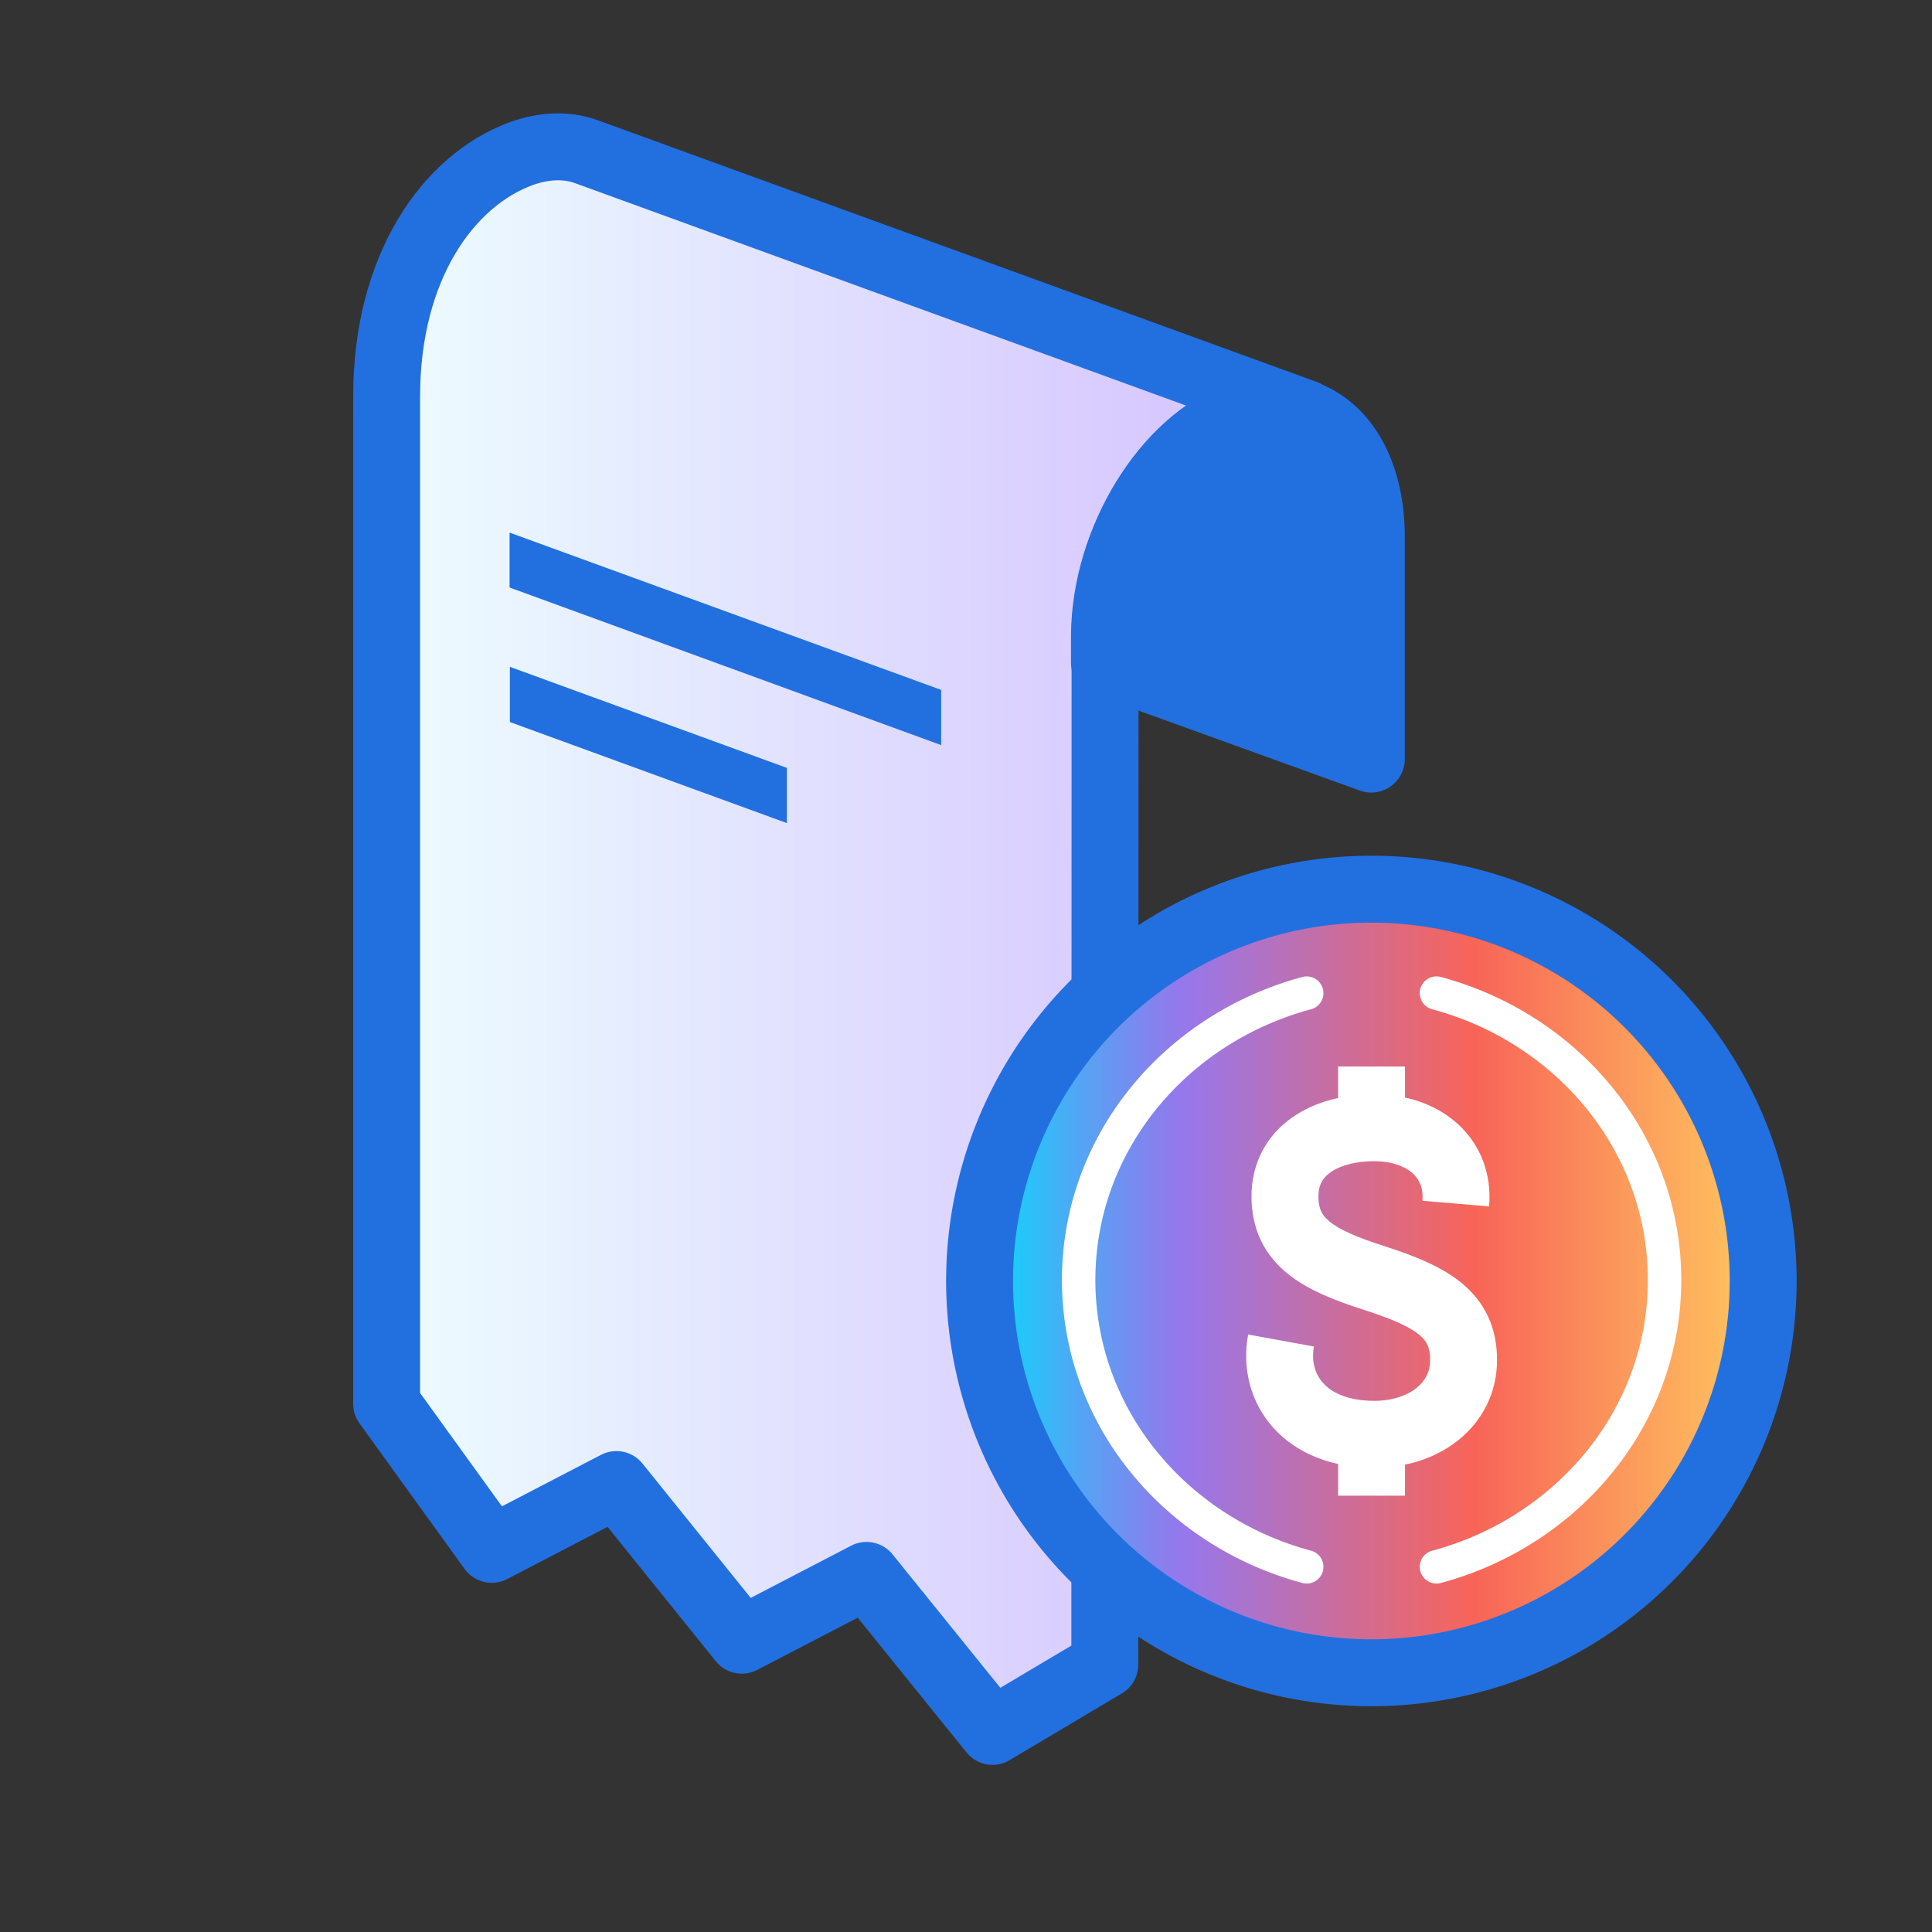
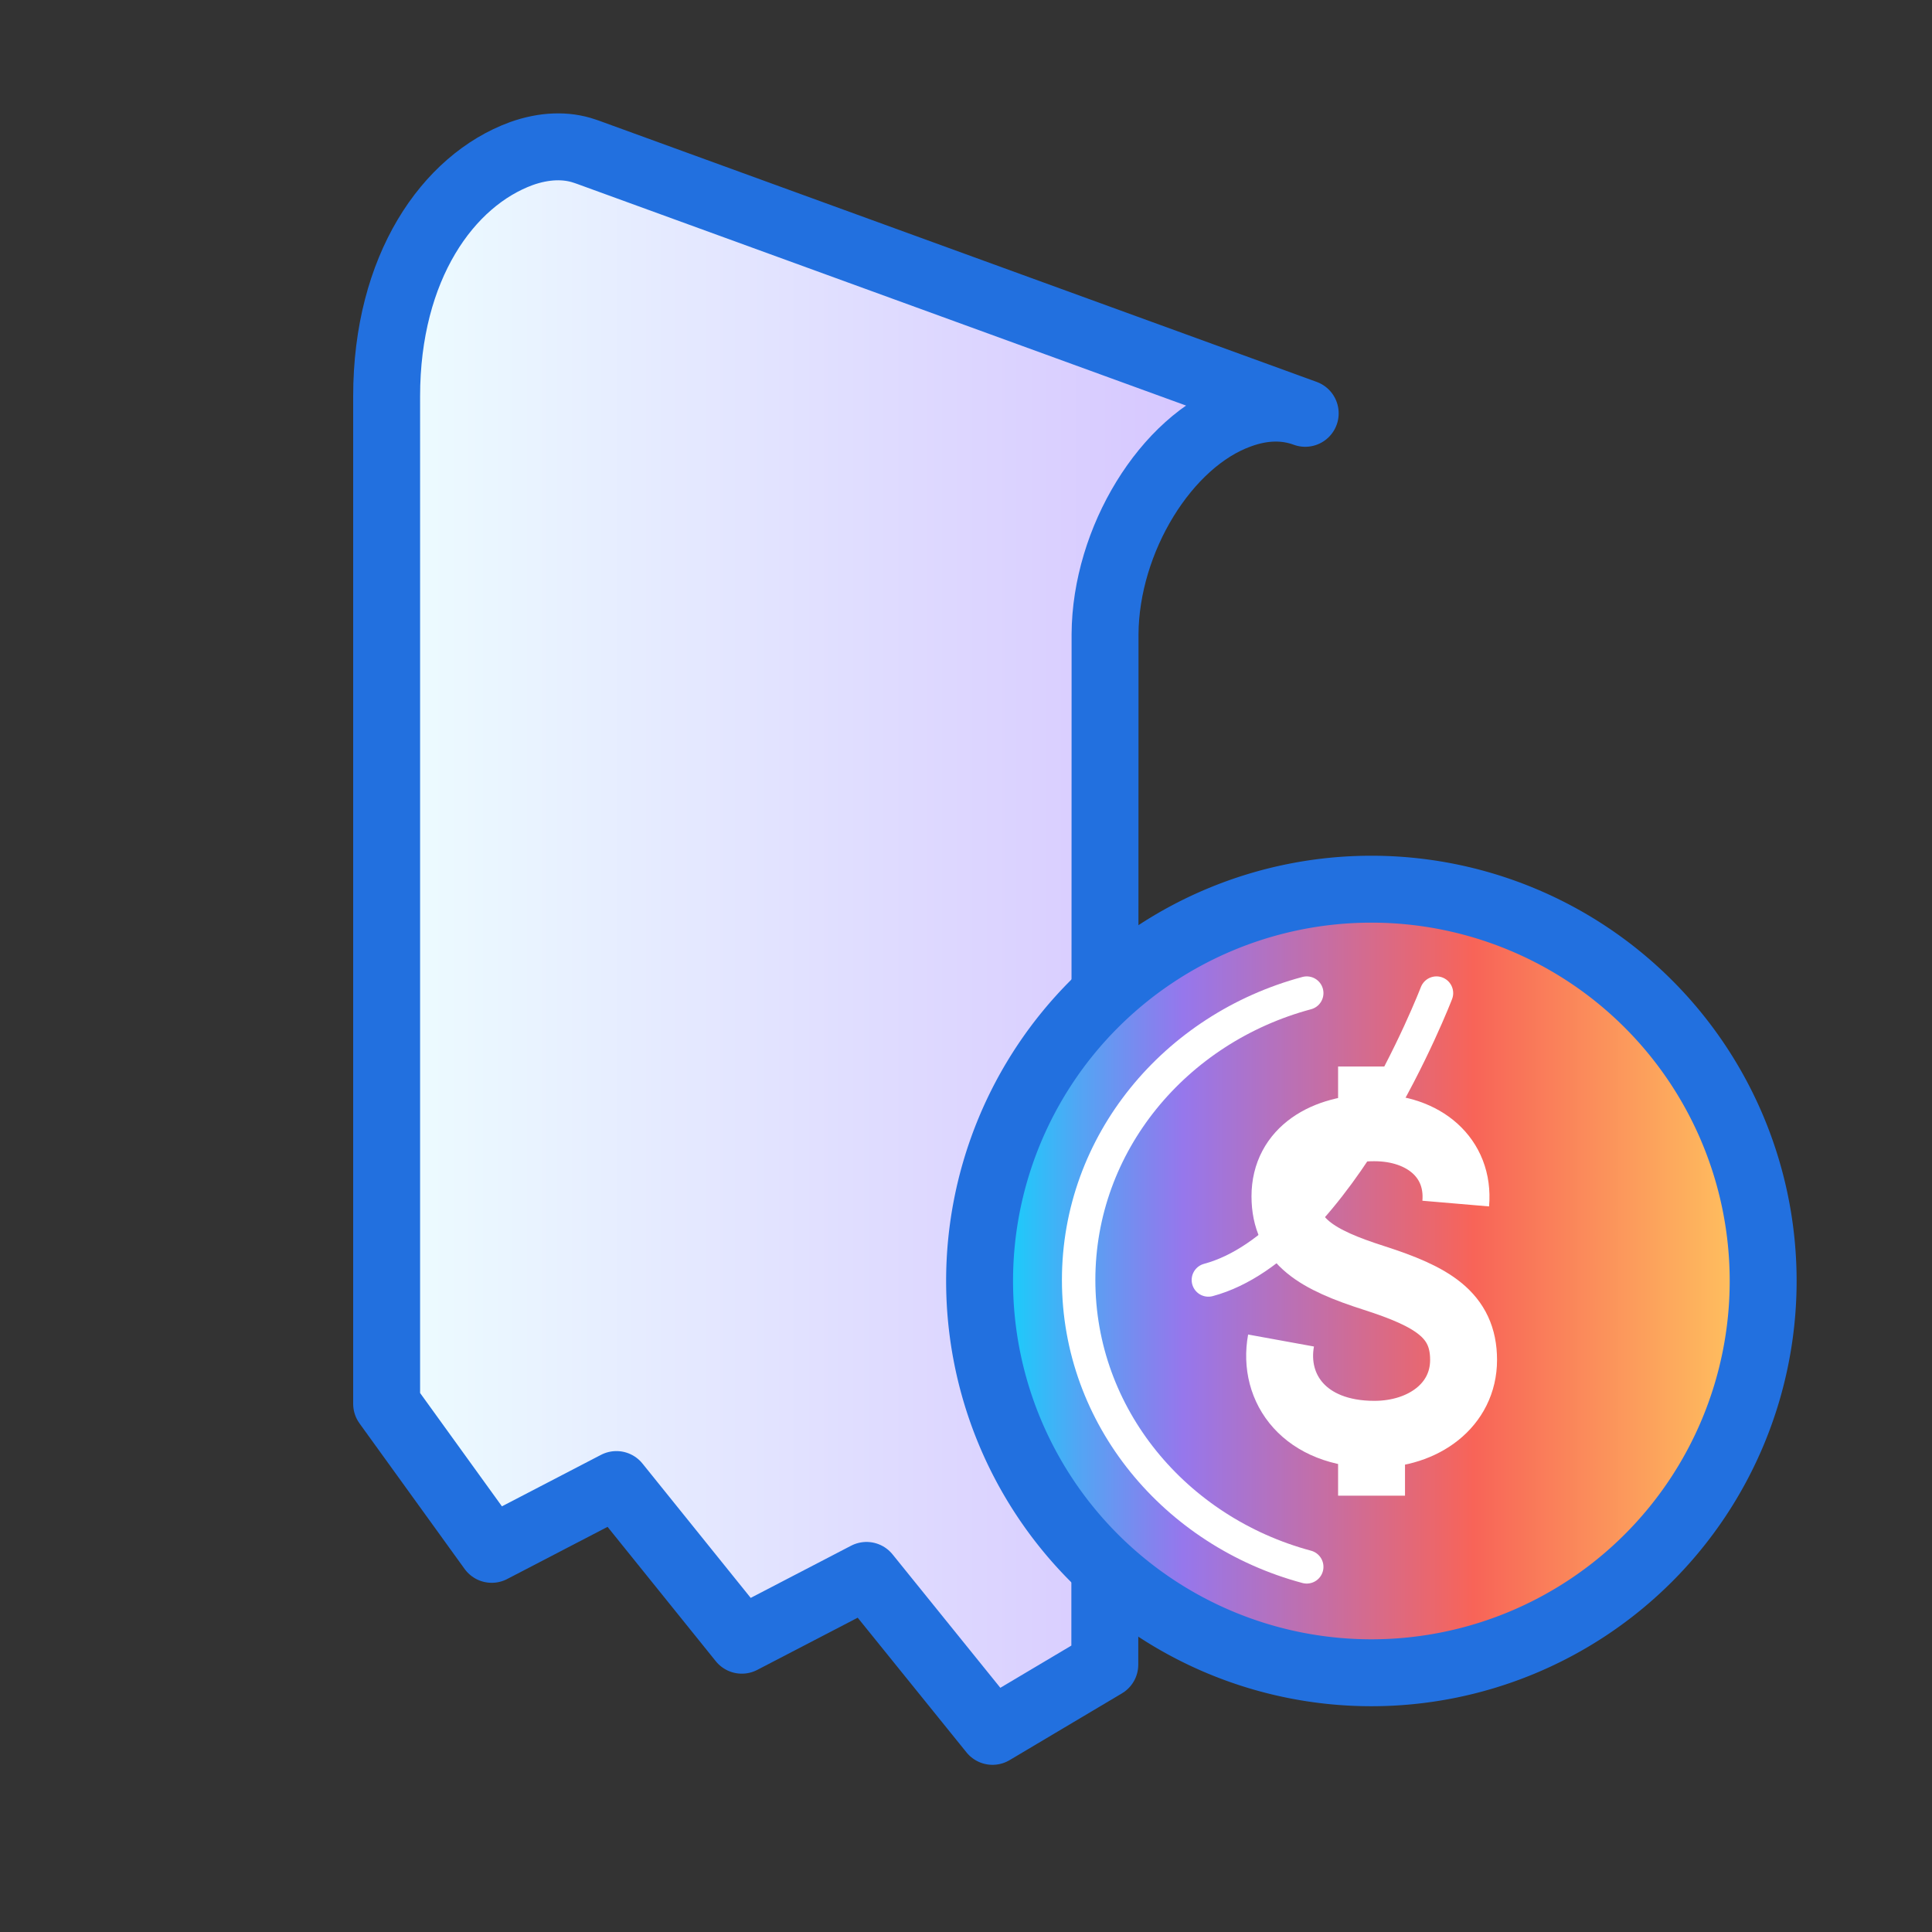
<svg xmlns="http://www.w3.org/2000/svg" width="33" height="33" fill="none" viewBox="0 0 33 33">
  <rect x="0" y="0" width="33" height="33" fill="#333333" stroke="none" />
  <path fill="url(#a)" stroke="#2270DF" stroke-linejoin="round" stroke-width="1.143" d="M6.604 6.769c0-2.2 1.045-3.686 2.302-4.146.394-.14.764-.15 1.079-.042l.056.019 12.253 4.46c-.333-.123-.708-.123-1.12.027-1.258.45-2.29 2.134-2.299 3.747v1.055l-.004 16.544-1.918 1.14-2.152-2.664-2.13 1.107-2.142-2.659-2.13 1.107-1.795-2.486z" />
-   <path fill="#2270DF" d="M16.076 11.784 8.704 9.097v.938l7.372 2.692zm-2.636 1.332L8.709 11.39v.943l4.731 1.726z" />
-   <path fill="#2270DF" stroke="#2270DF" stroke-linecap="round" stroke-linejoin="round" stroke-width="1.143" d="M23.423 9.177v3.789l-4.558-1.646v-.478c.014-1.613 1.046-3.297 2.303-3.747.412-.15.788-.15 1.12-.028.69.248 1.14 1.031 1.135 2.115z" />
  <path fill="url(#b)" stroke="#2270DF" stroke-linecap="round" stroke-linejoin="round" stroke-width="1.143" d="M23.424 28.572a6.692 6.692 0 1 0 0-13.384 6.692 6.692 0 0 0 0 13.384" />
-   <path stroke="#fff" stroke-linecap="round" stroke-linejoin="round" stroke-width="0.571" d="M22.32 16.963c-2.245.602-3.896 2.563-3.896 4.9s1.651 4.298 3.896 4.9m2.216-9.8c2.244.602 3.896 2.563 3.896 4.9s-1.652 4.298-3.896 4.9" />
+   <path stroke="#fff" stroke-linecap="round" stroke-linejoin="round" stroke-width="0.571" d="M22.32 16.963c-2.245.602-3.896 2.563-3.896 4.9s1.651 4.298 3.896 4.9m2.216-9.8s-1.652 4.298-3.896 4.9" />
  <path stroke="#fff" stroke-linejoin="round" stroke-width="1.143" d="M21.881 22.897c-.15.824.405 1.602 1.593 1.602.843 0 1.525-.5 1.525-1.271 0-.773-.545-1.082-1.525-1.398-.977-.312-1.526-.625-1.526-1.397s.683-1.17 1.526-1.17 1.458.511 1.391 1.295m-1.438-1.294v-1.047m0 7.33V24.5" />
  <defs>
    <linearGradient id="a" x1="6.604" x2="22.298" y1="16.037" y2="16.037" gradientUnits="userSpaceOnUse">
      <stop stop-color="#EDFDFF" />
      <stop offset="1" stop-color="#D3BFFF" />
    </linearGradient>
    <linearGradient id="b" x1="16.732" x2="30.12" y1="21.88" y2="21.88" gradientUnits="userSpaceOnUse">
      <stop stop-color="#00E0FF" />
      <stop offset="0.01" stop-color="#09D9FD" />
      <stop offset="0.13" stop-color="#54A4F4" />
      <stop offset="0.22" stop-color="#8383EE" />
      <stop offset="0.26" stop-color="#9677EC" />
      <stop offset="0.63" stop-color="#F86458" />
      <stop offset="1" stop-color="#FFC95F" />
    </linearGradient>
  </defs>
</svg>